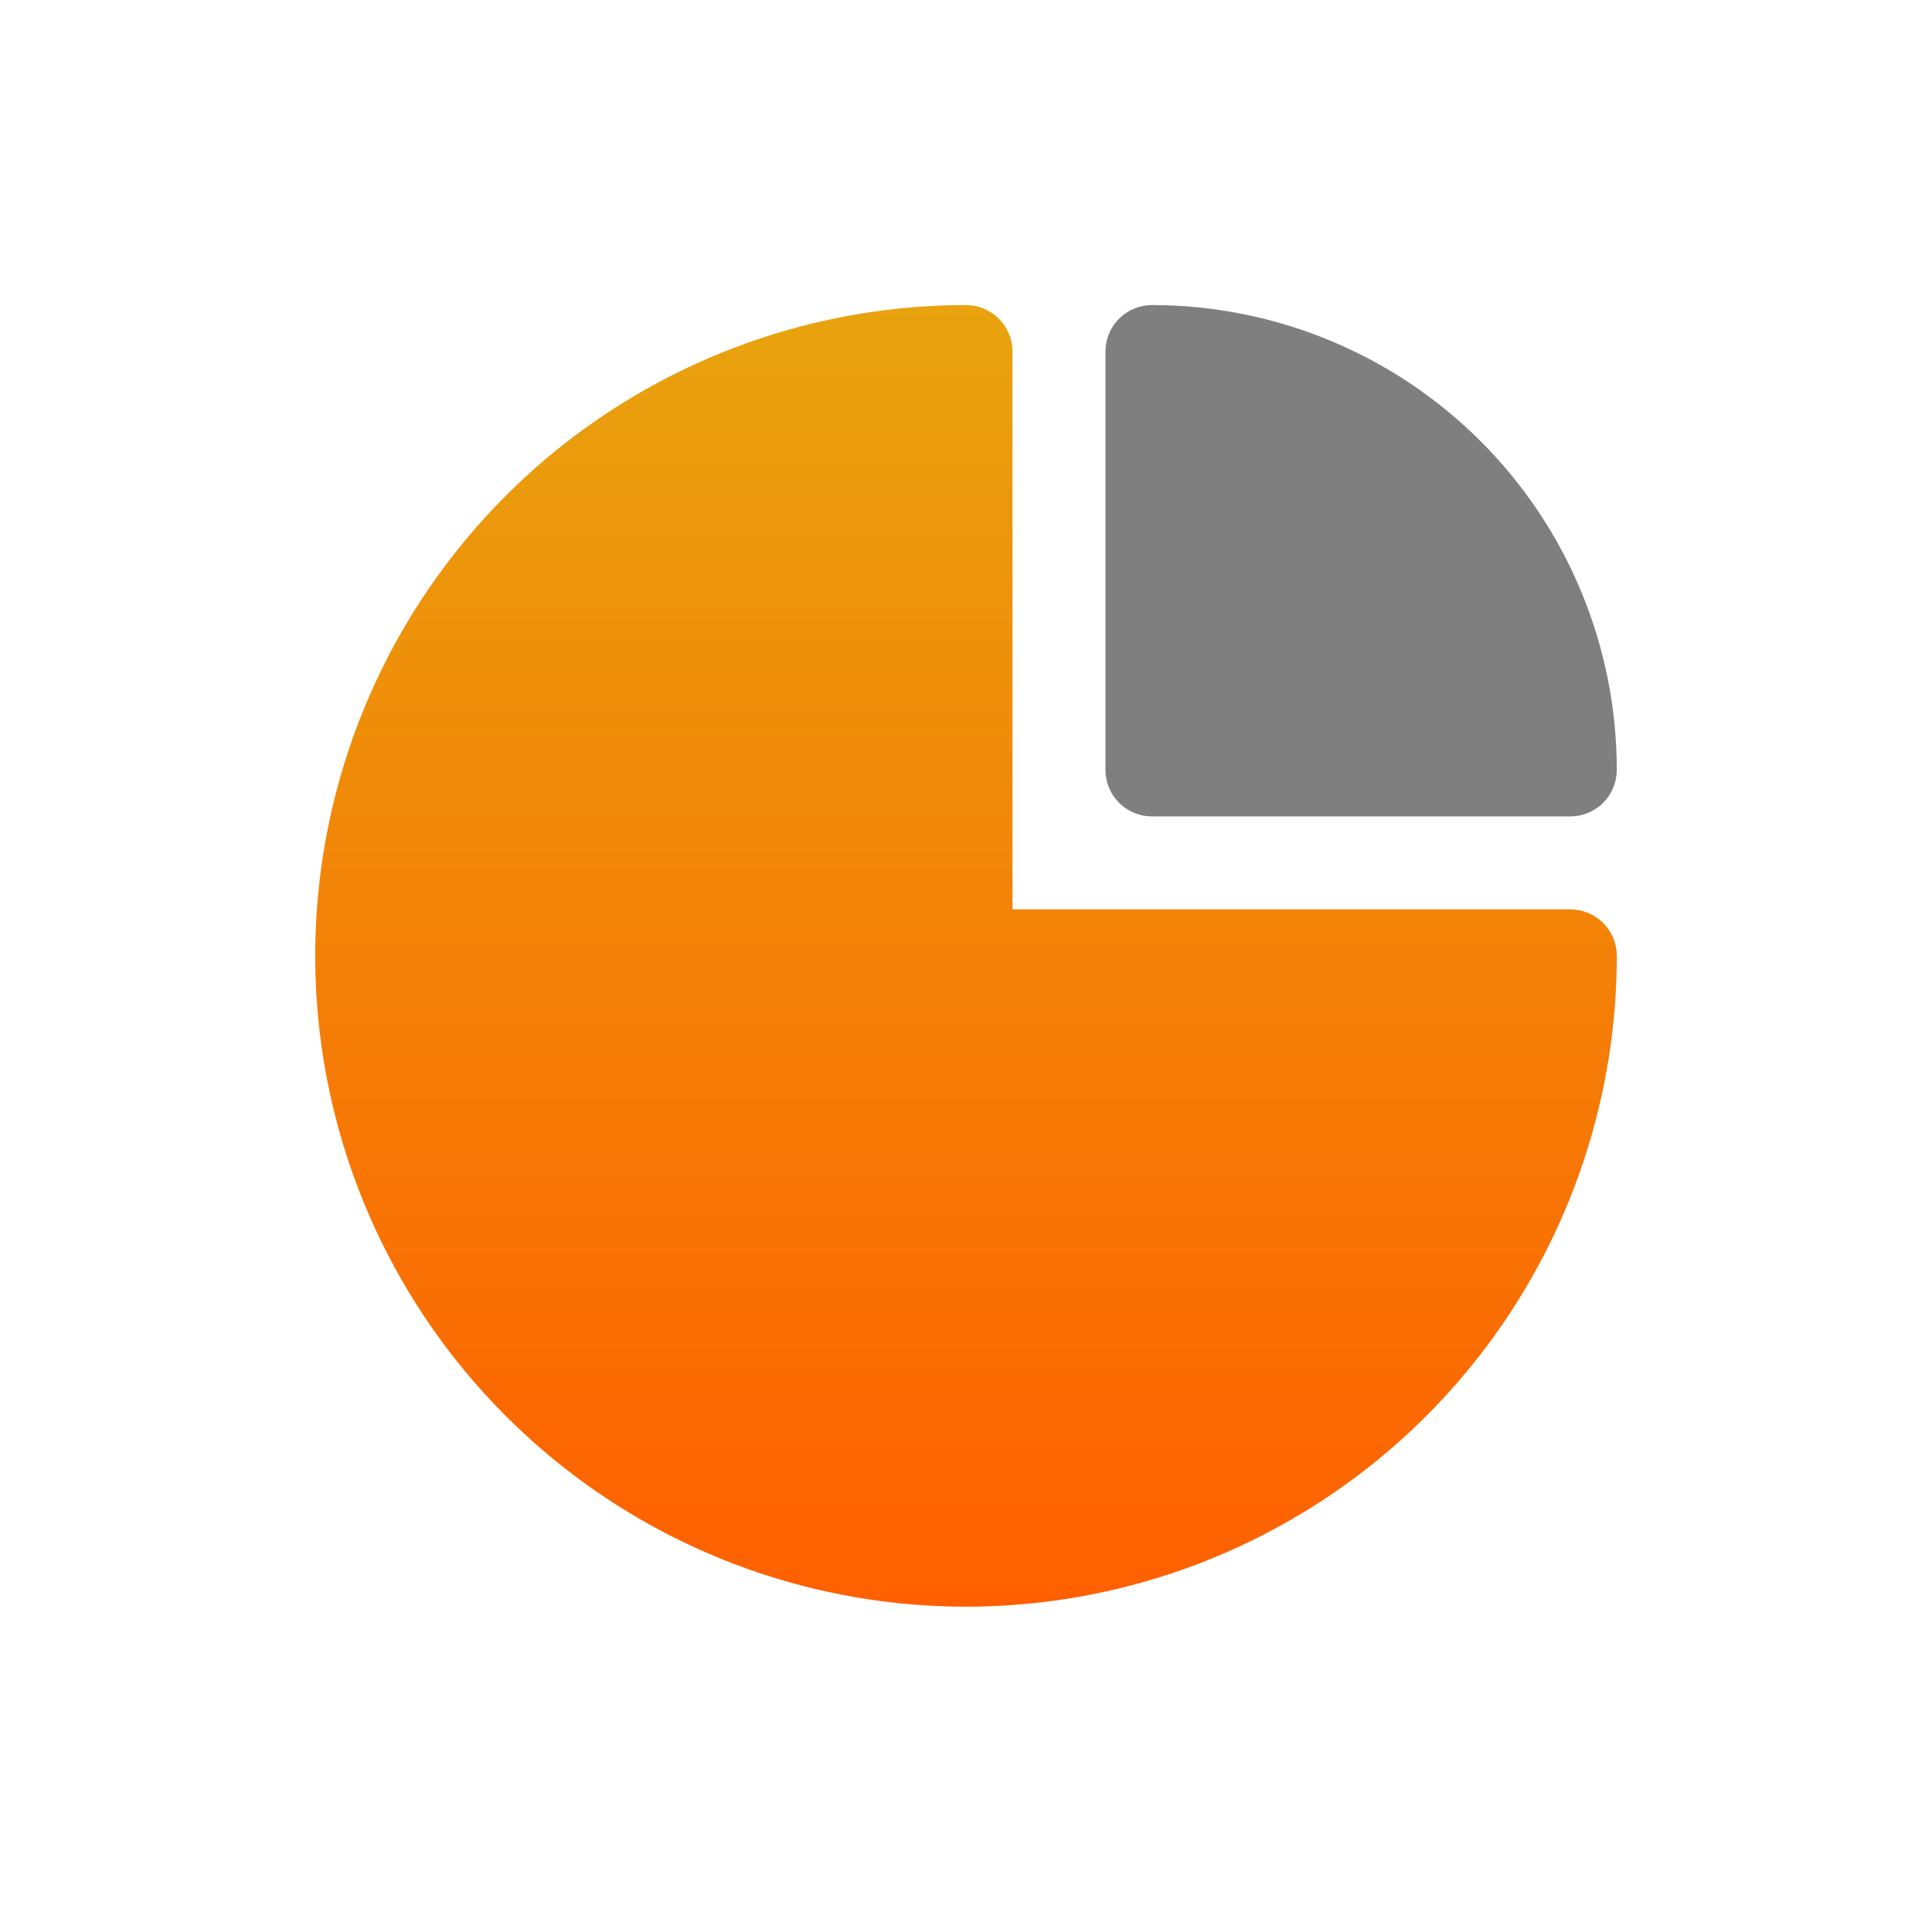
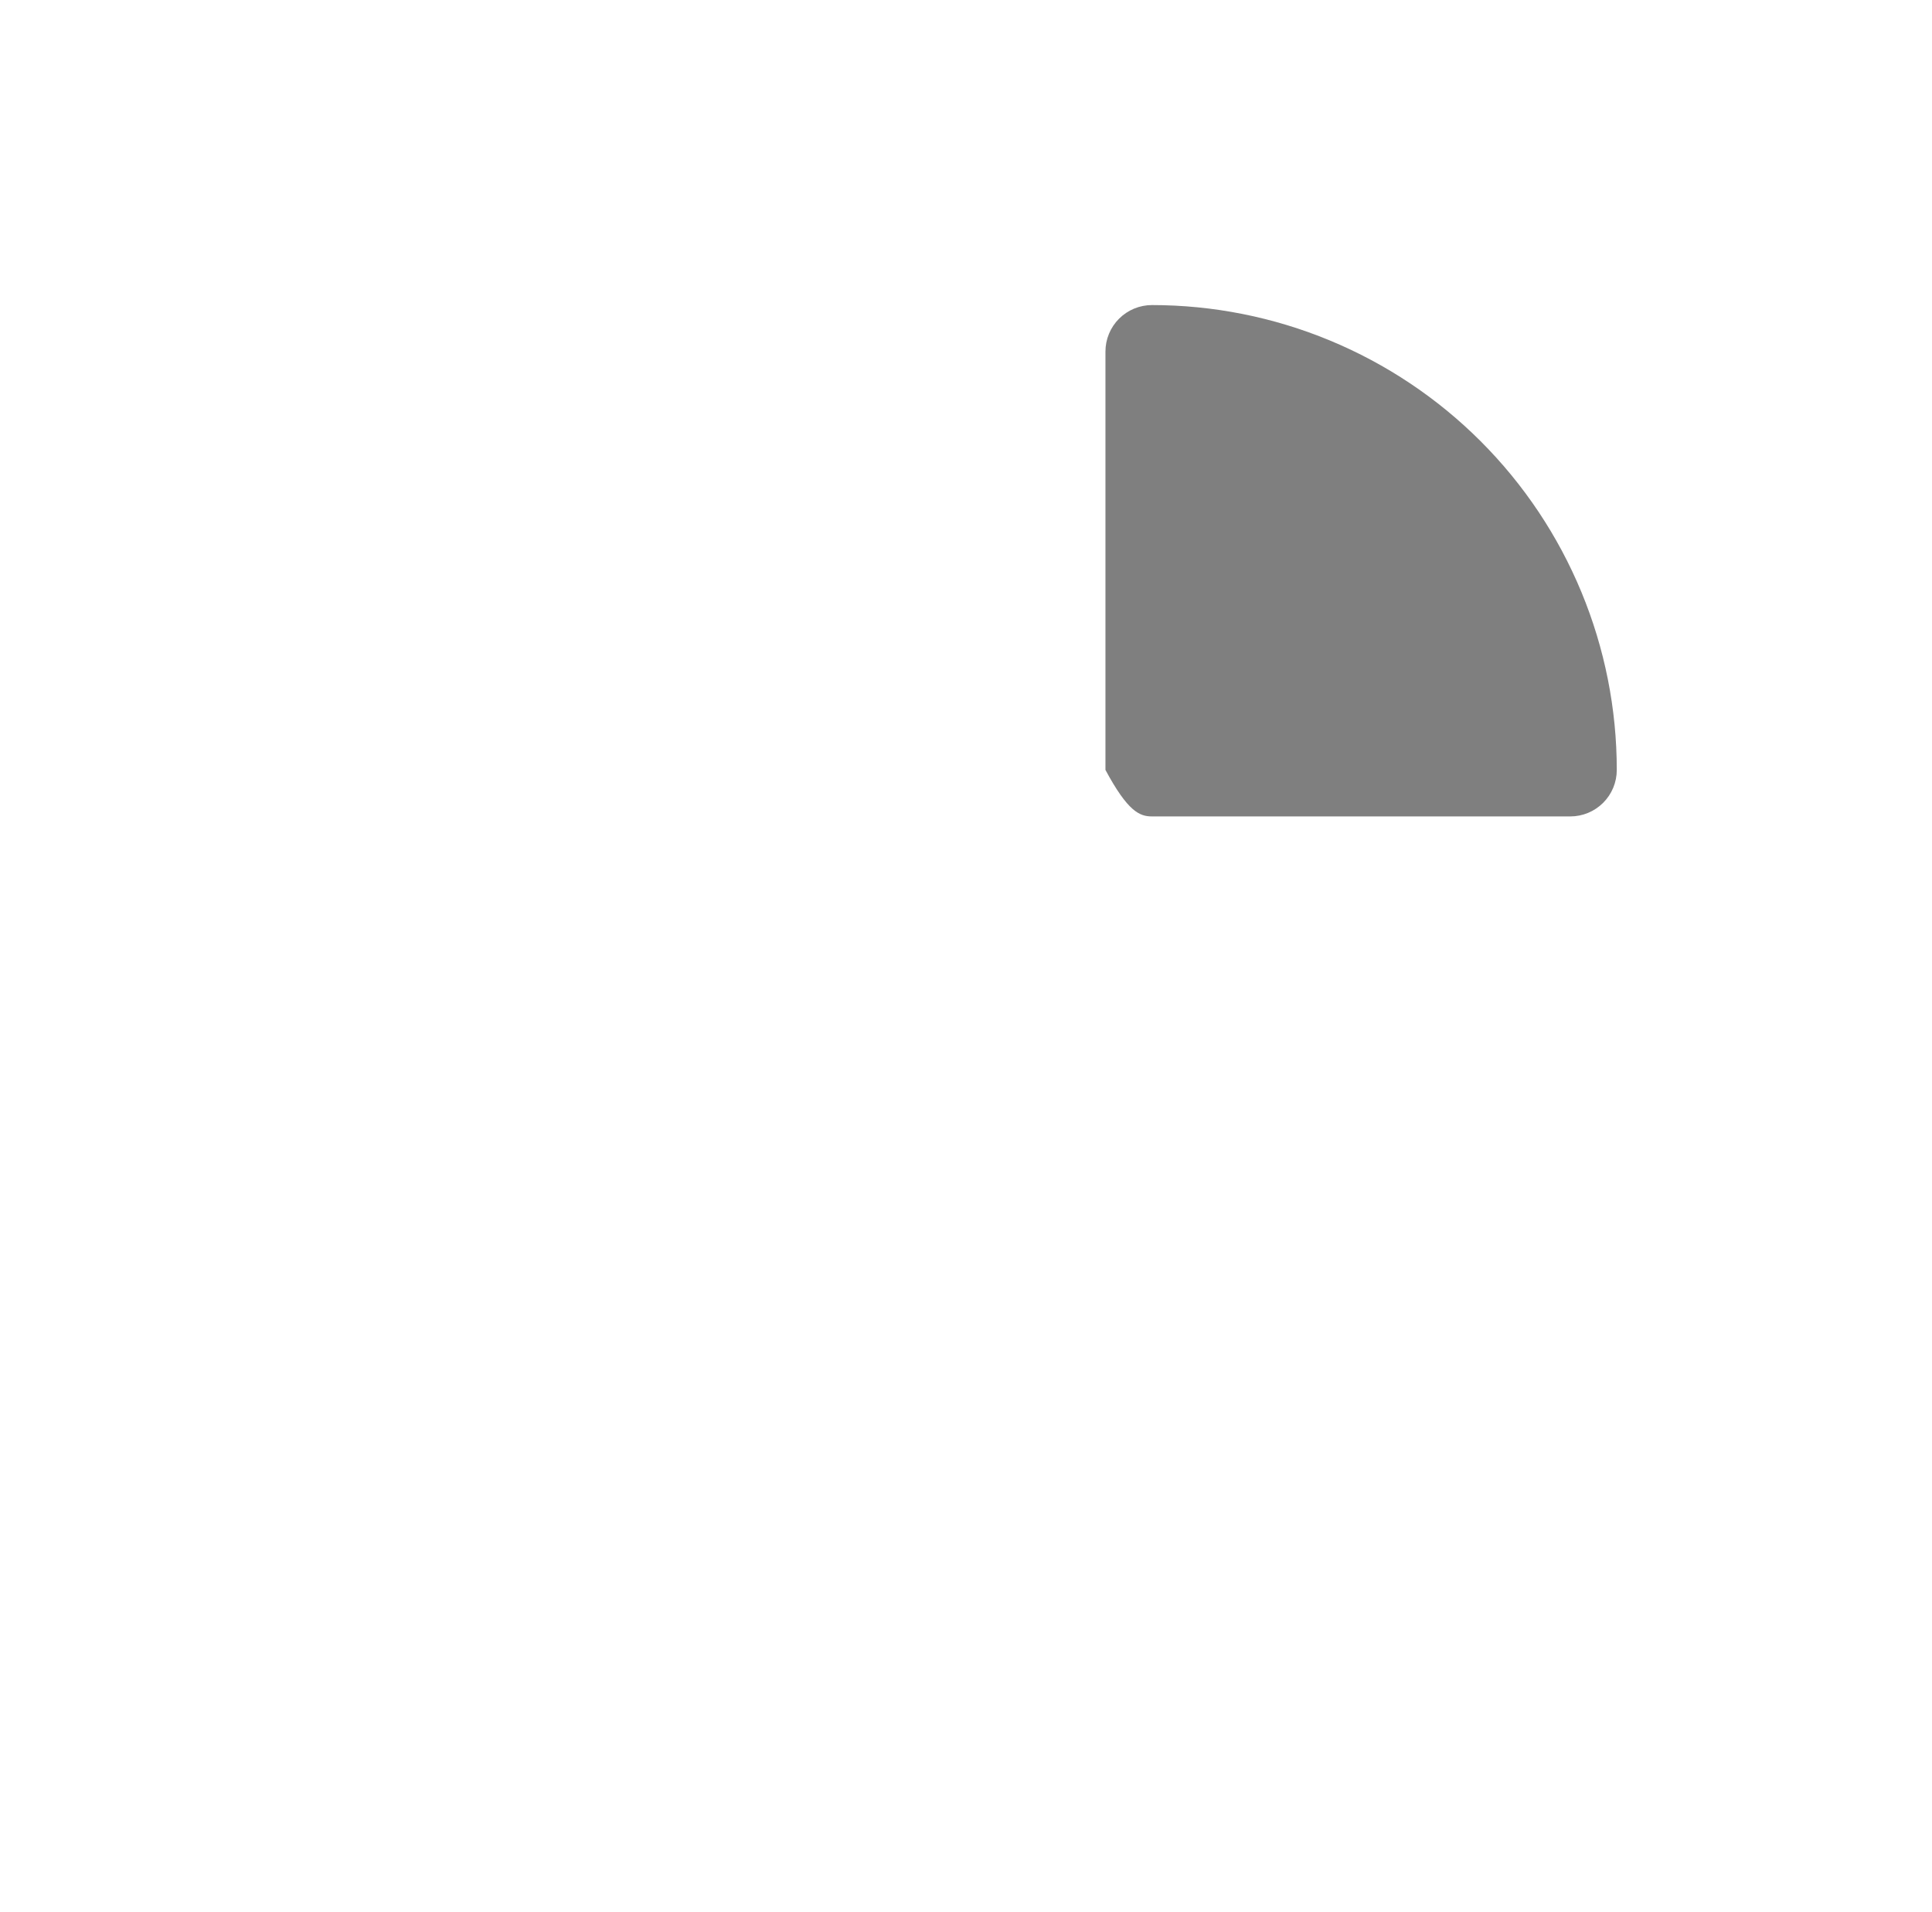
<svg xmlns="http://www.w3.org/2000/svg" width="95" height="94" viewBox="0 0 95 94" fill="none">
  <g filter="url(#filter0_d_14640_377387)">
-     <path d="M77.214 34.714H49.786V7.286C49.786 6.68 49.545 6.098 49.116 5.669C48.688 5.241 48.106 5 47.5 5C41.171 5 34.984 6.877 29.722 10.393C24.459 13.909 20.358 18.907 17.936 24.754C15.514 30.601 14.88 37.035 16.115 43.243C17.35 49.45 20.397 55.152 24.873 59.627C29.348 64.103 35.05 67.15 41.257 68.385C47.465 69.62 53.899 68.986 59.746 66.564C65.593 64.142 70.591 60.041 74.107 54.778C77.623 49.516 79.5 43.329 79.5 37C79.5 36.394 79.259 35.812 78.831 35.384C78.402 34.955 77.82 34.714 77.214 34.714Z" fill="url(#paint0_linear_14640_377387)" />
-     <path d="M56.643 30.143H77.215C77.821 30.143 78.402 29.902 78.831 29.473C79.26 29.045 79.5 28.463 79.5 27.857C79.5 24.855 78.909 21.883 77.76 19.11C76.612 16.337 74.928 13.817 72.806 11.695C70.683 9.572 68.163 7.889 65.39 6.74C62.617 5.591 59.645 5 56.643 5C56.037 5 55.456 5.241 55.027 5.669C54.598 6.098 54.357 6.679 54.357 7.286V27.857C54.357 28.463 54.598 29.045 55.027 29.473C55.456 29.902 56.037 30.143 56.643 30.143Z" fill="black" fill-opacity="0.5" />
+     <path d="M56.643 30.143H77.215C77.821 30.143 78.402 29.902 78.831 29.473C79.26 29.045 79.5 28.463 79.5 27.857C79.5 24.855 78.909 21.883 77.76 19.11C76.612 16.337 74.928 13.817 72.806 11.695C70.683 9.572 68.163 7.889 65.39 6.74C62.617 5.591 59.645 5 56.643 5C56.037 5 55.456 5.241 55.027 5.669C54.598 6.098 54.357 6.679 54.357 7.286V27.857C55.456 29.902 56.037 30.143 56.643 30.143Z" fill="black" fill-opacity="0.5" />
  </g>
  <defs>
    <filter id="filter0_d_14640_377387" x="0.5" y="0" width="94" height="94" filterUnits="userSpaceOnUse" color-interpolation-filters="sRGB">
      <feFlood flood-opacity="0" result="BackgroundImageFix" />
      <feColorMatrix in="SourceAlpha" type="matrix" values="0 0 0 0 0 0 0 0 0 0 0 0 0 0 0 0 0 0 127 0" result="hardAlpha" />
      <feOffset dy="10" />
      <feGaussianBlur stdDeviation="7.5" />
      <feComposite in2="hardAlpha" operator="out" />
      <feColorMatrix type="matrix" values="0 0 0 0 0 0 0 0 0 0 0 0 0 0 0 0 0 0 0.08 0" />
      <feBlend mode="normal" in2="BackgroundImageFix" result="effect1_dropShadow_14640_377387" />
      <feBlend mode="normal" in="SourceGraphic" in2="effect1_dropShadow_14640_377387" result="shape" />
    </filter>
    <linearGradient id="paint0_linear_14640_377387" x1="47.5" y1="5" x2="47.5" y2="69" gradientUnits="userSpaceOnUse">
      <stop stop-color="#E8A30E" />
      <stop offset="1" stop-color="#FF5F00" />
    </linearGradient>
  </defs>
</svg>